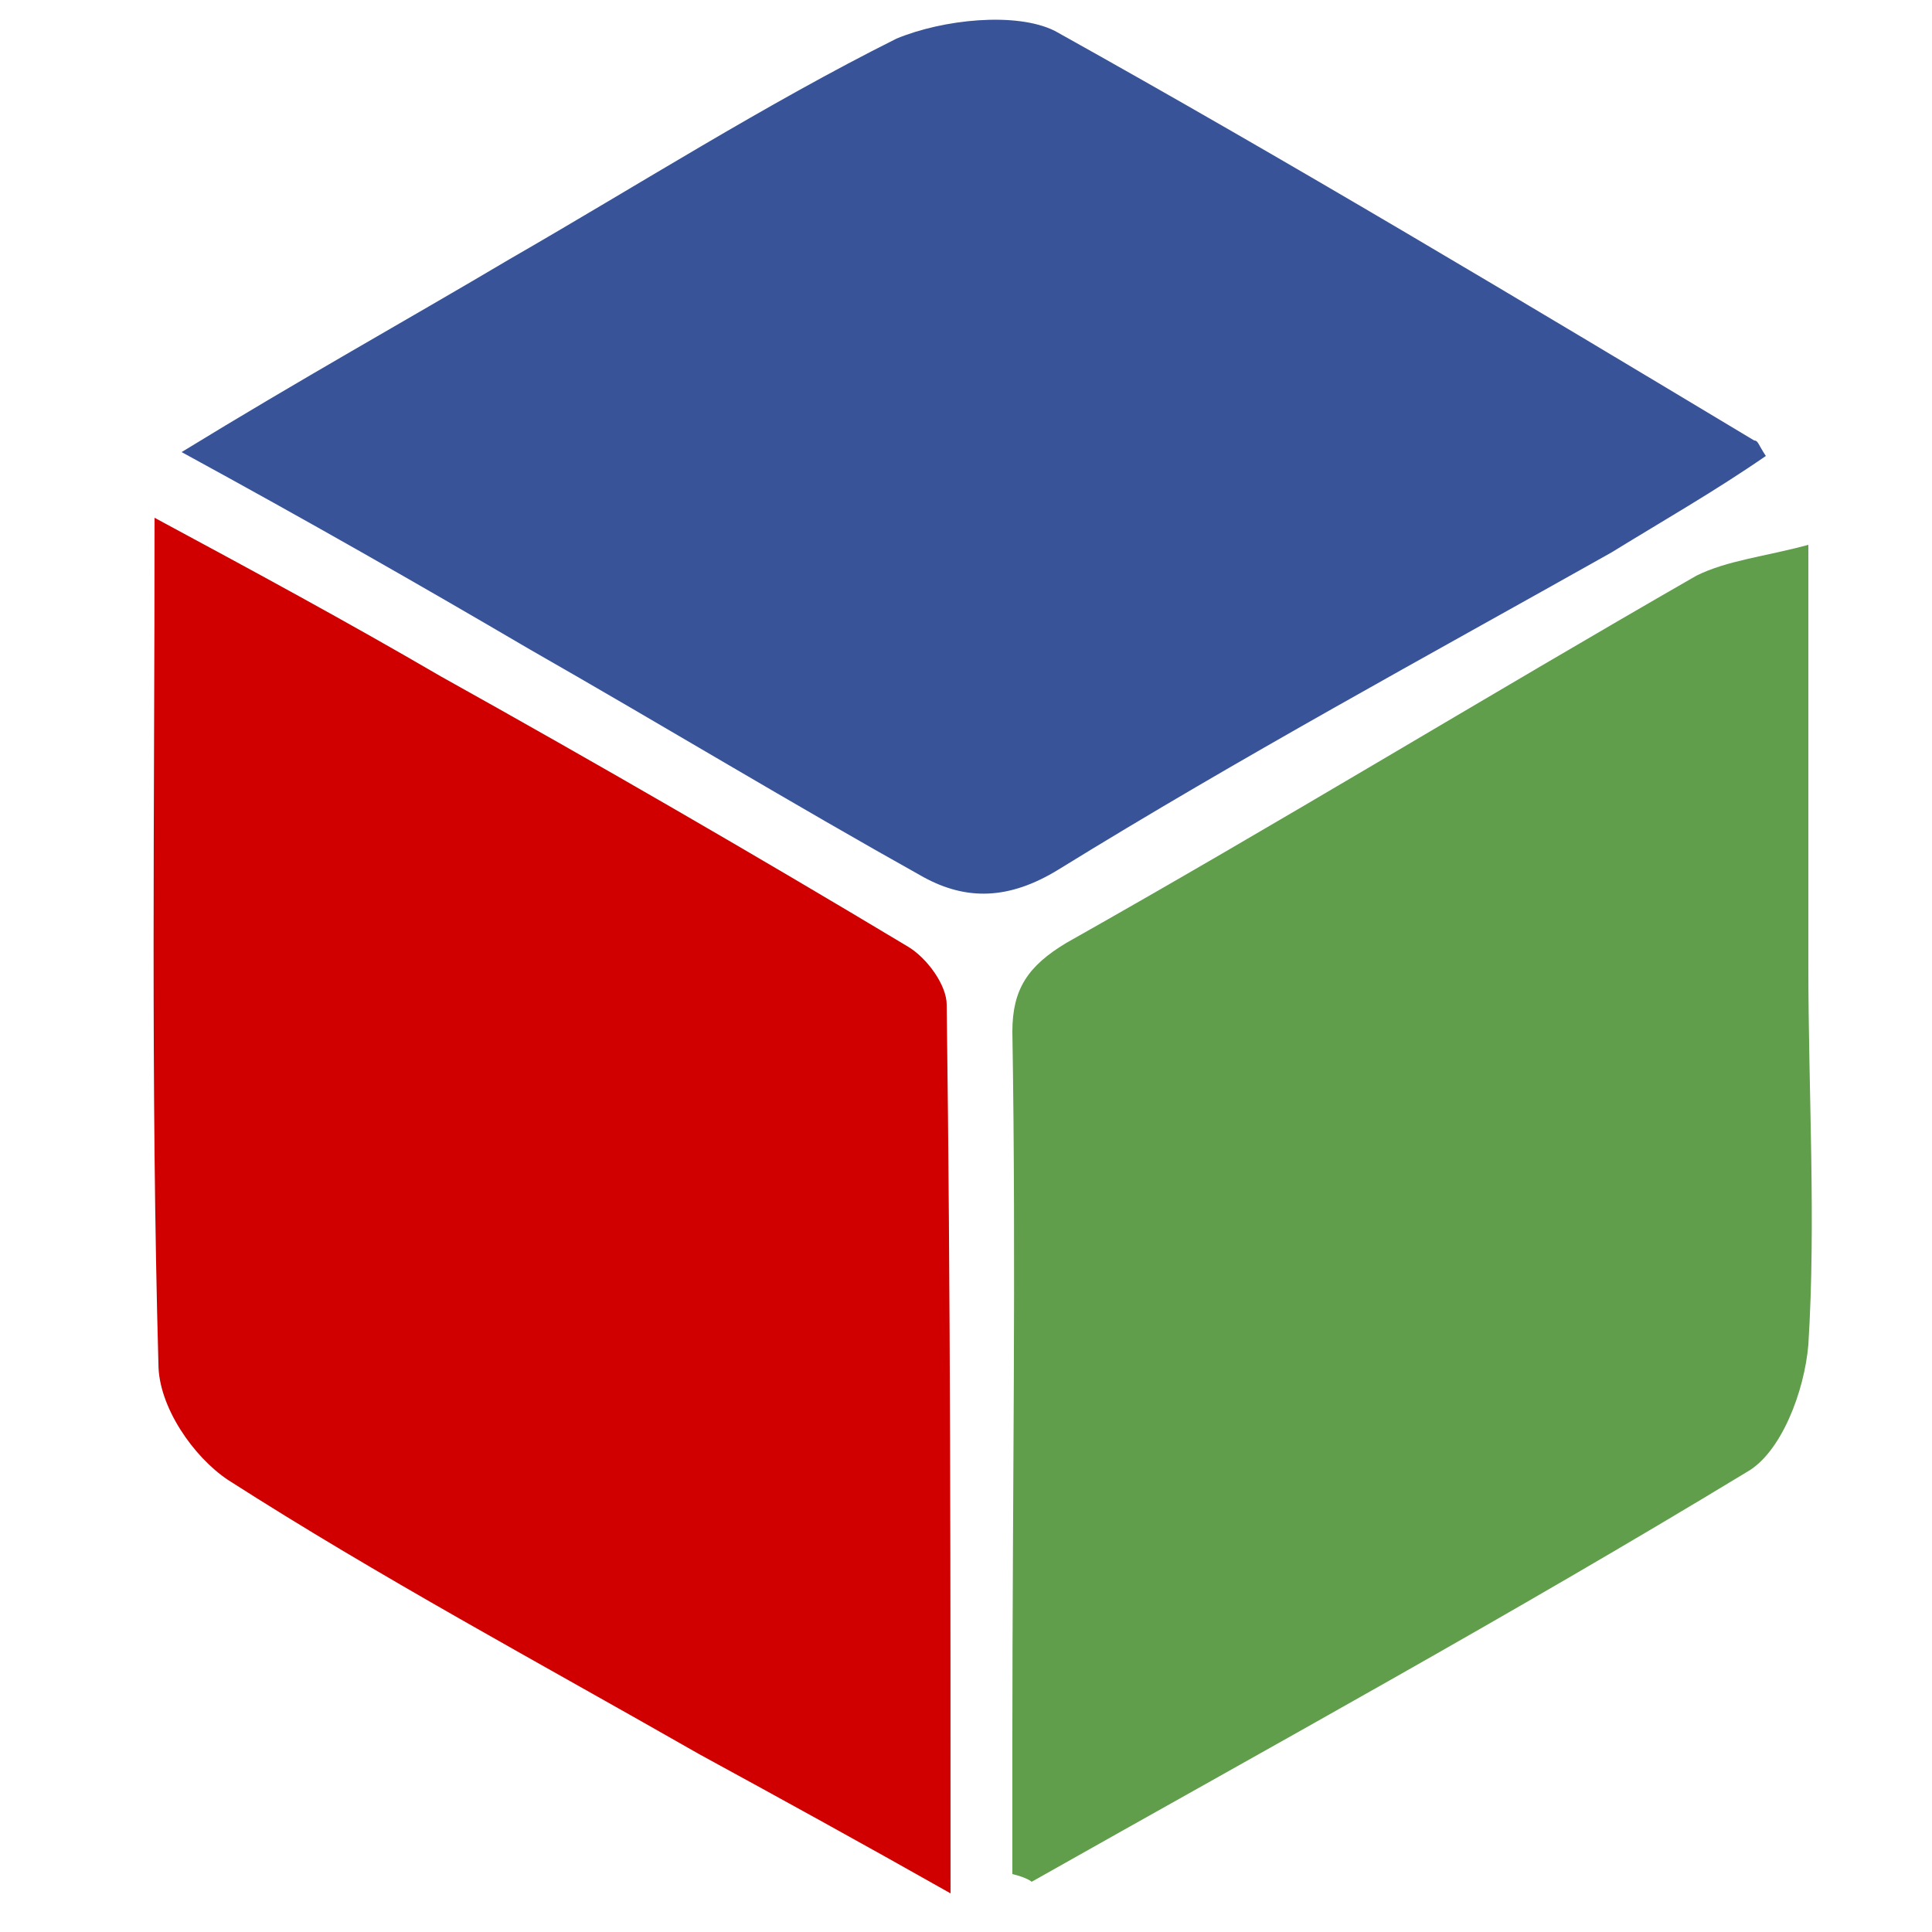
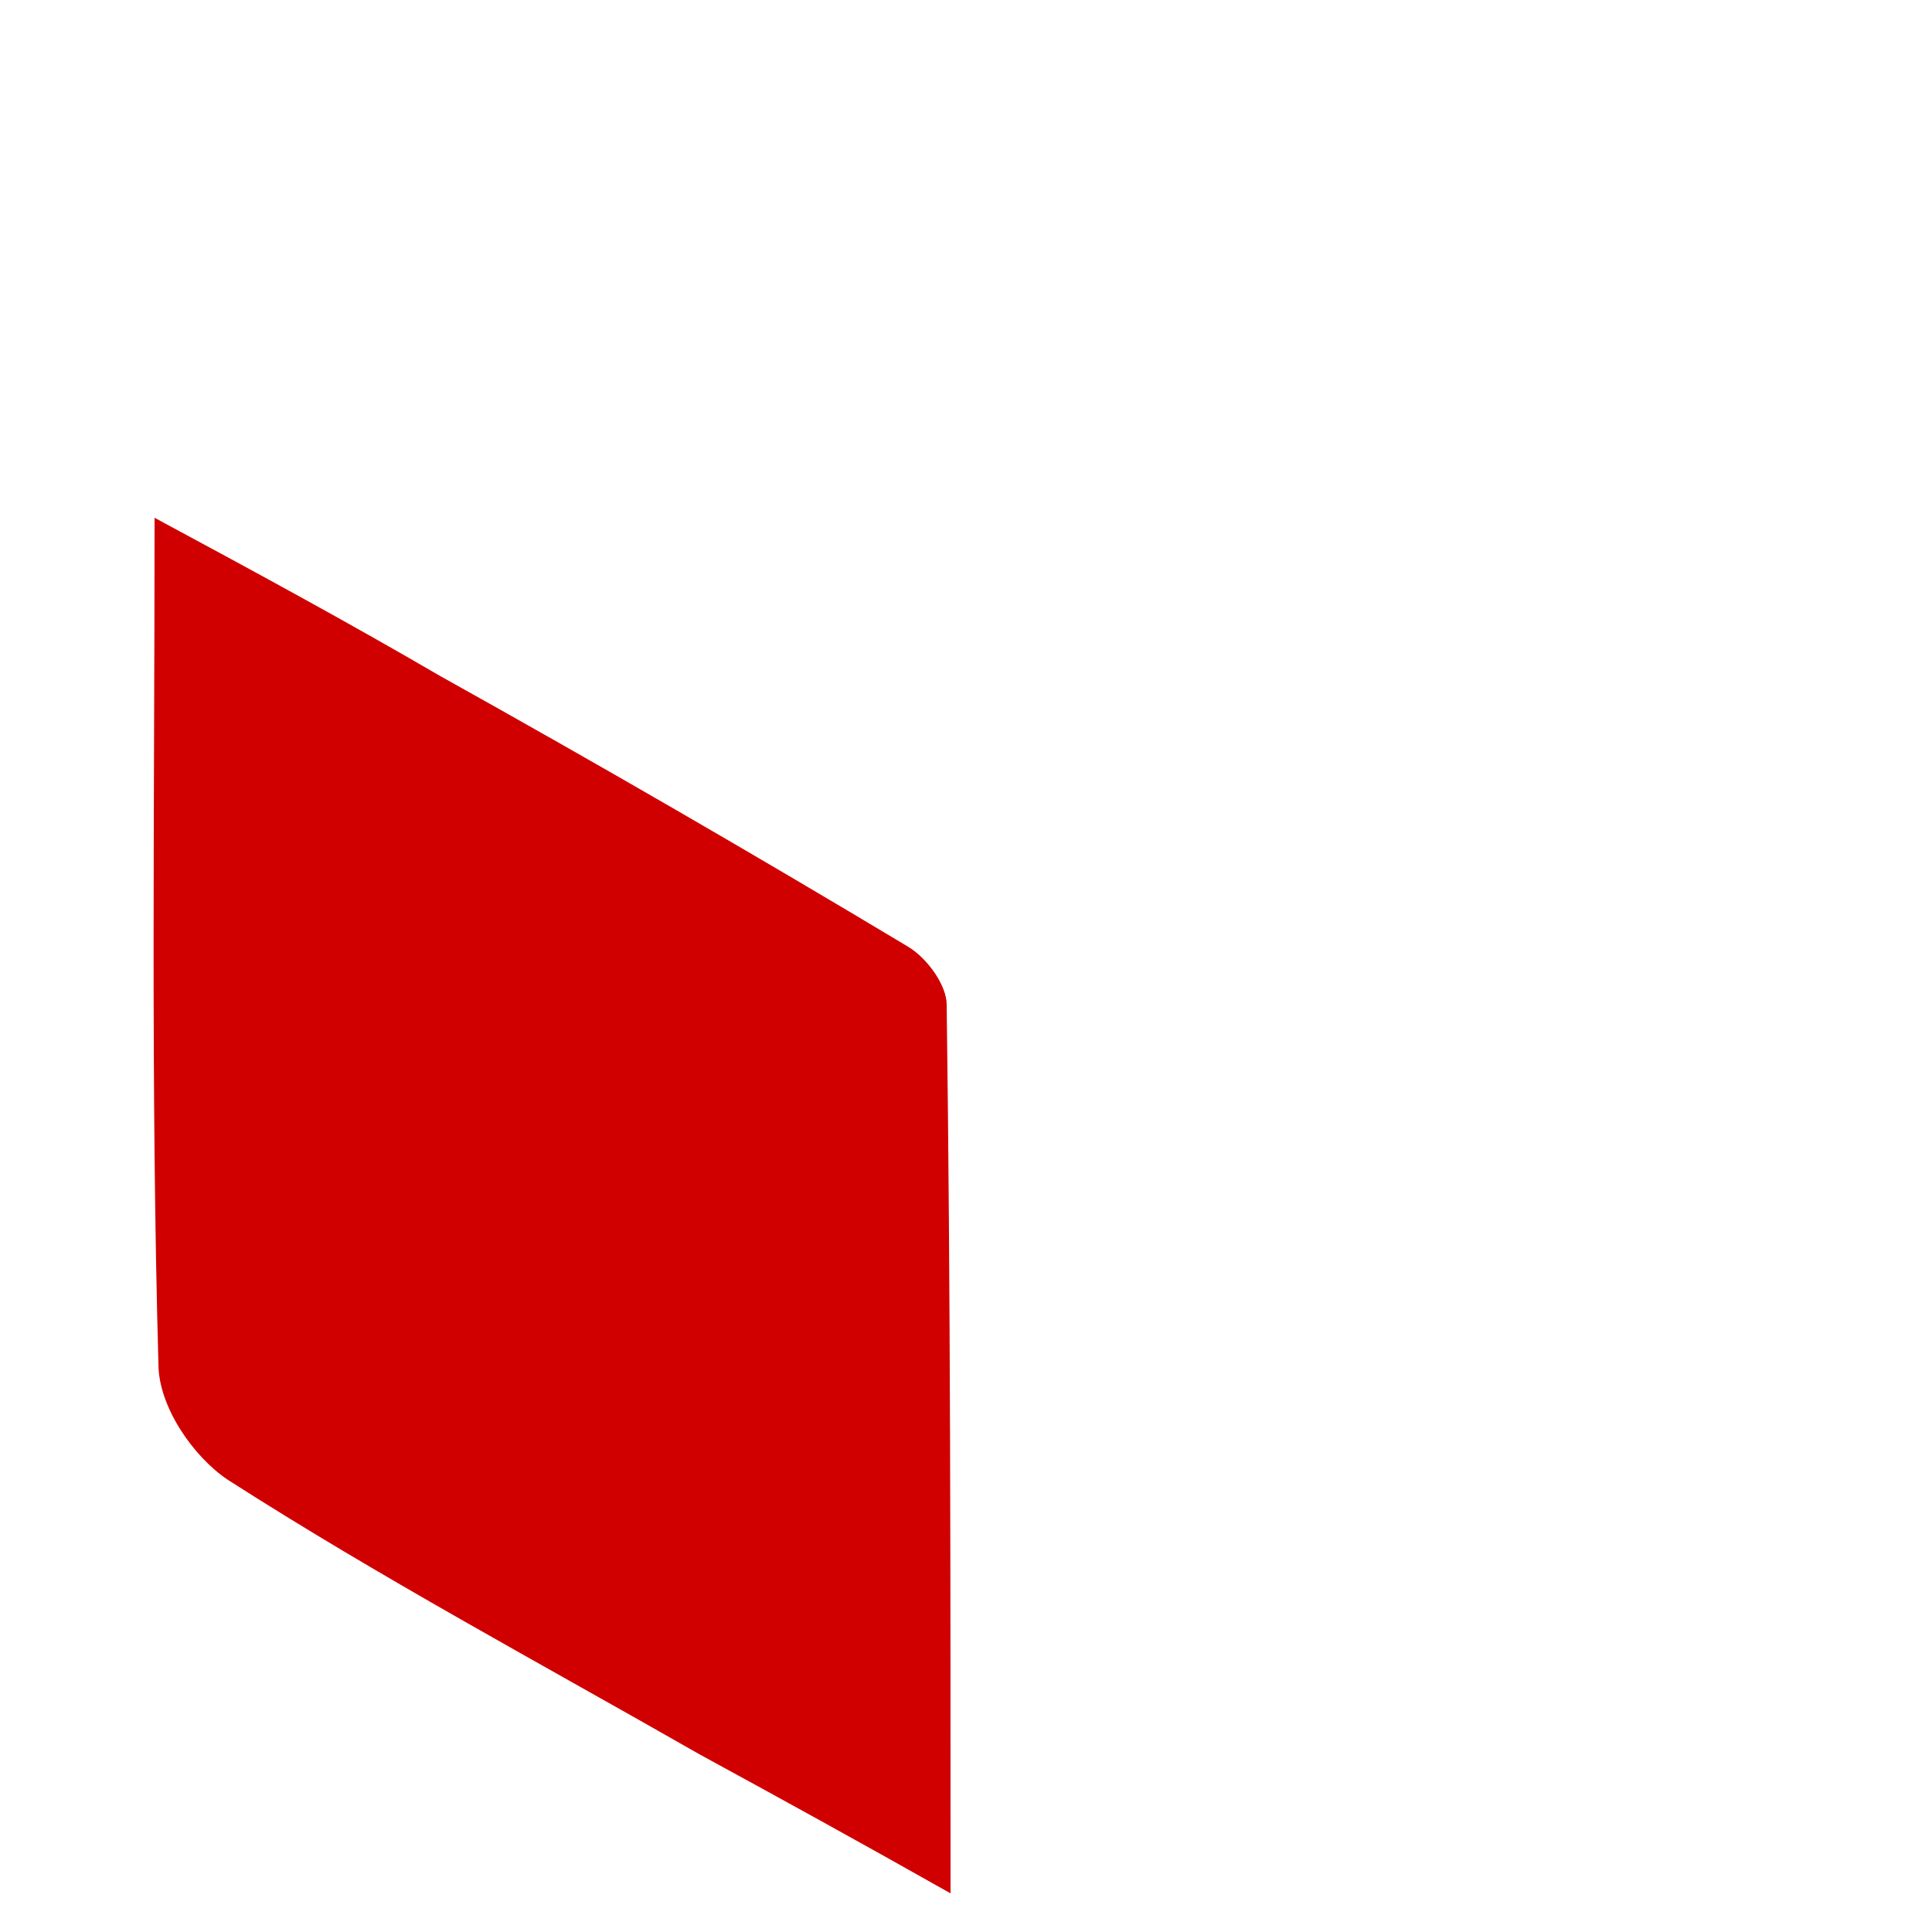
<svg xmlns="http://www.w3.org/2000/svg" viewBox="0 0 50 50" width="500" height="500">
  <title>dimi-htech-logo</title>
  <style>		.s0 { fill: #385398 } 		.s1 { fill: #d00000 } 		.s2 { fill: #609e4b } 	</style>
  <g id="Layer 1">
-     <path fill-rule="evenodd" class="s0" d="m13.7 16.8c-2.9-1.7-5.7-3.3-9-5.1 3.1-1.9 5.8-3.4 8.5-5 3.3-1.9 6.6-4 10-5.7 1.2-0.5 3.1-0.7 4.1-0.2 6.1 3.4 12.1 7 18.1 10.6 0.1 0 0.1 0.1 0.3 0.4-1.3 0.9-2.7 1.7-4 2.5-4.8 2.7-9.6 5.3-14.3 8.2-1.3 0.8-2.4 0.8-3.5 0.2-3.4-1.9-6.7-3.9-10.2-5.9z" />
    <path fill-rule="evenodd" class="s1" d="m18.1 45.4c-4.2-2.4-8.3-4.6-12.2-7.1-0.9-0.6-1.8-1.9-1.8-3-0.2-7.2-0.1-14.4-0.1-21.9 2.6 1.4 5 2.7 7.4 4.1q6.1 3.4 12.1 7c0.5 0.3 1 1 1 1.5 0.1 7.5 0.1 15 0.1 23-2.3-1.3-4.3-2.4-6.5-3.6z" />
-     <path fill-rule="evenodd" class="s2" d="m26.2 45c0-6.2 0.1-12.3 0-18.3 0-1.1 0.4-1.7 1.4-2.3 5.5-3.1 10.9-6.4 16.3-9.5 0.8-0.4 1.8-0.5 2.9-0.8 0 3.8 0 7.3 0 10.9 0 3.3 0.2 6.6 0 9.8-0.1 1.2-0.7 2.8-1.6 3.3-6.1 3.7-12.3 7.1-18.5 10.6 0 0-0.1-0.1-0.5-0.2 0-1 0-2.2 0-3.5z" />
  </g>
</svg>